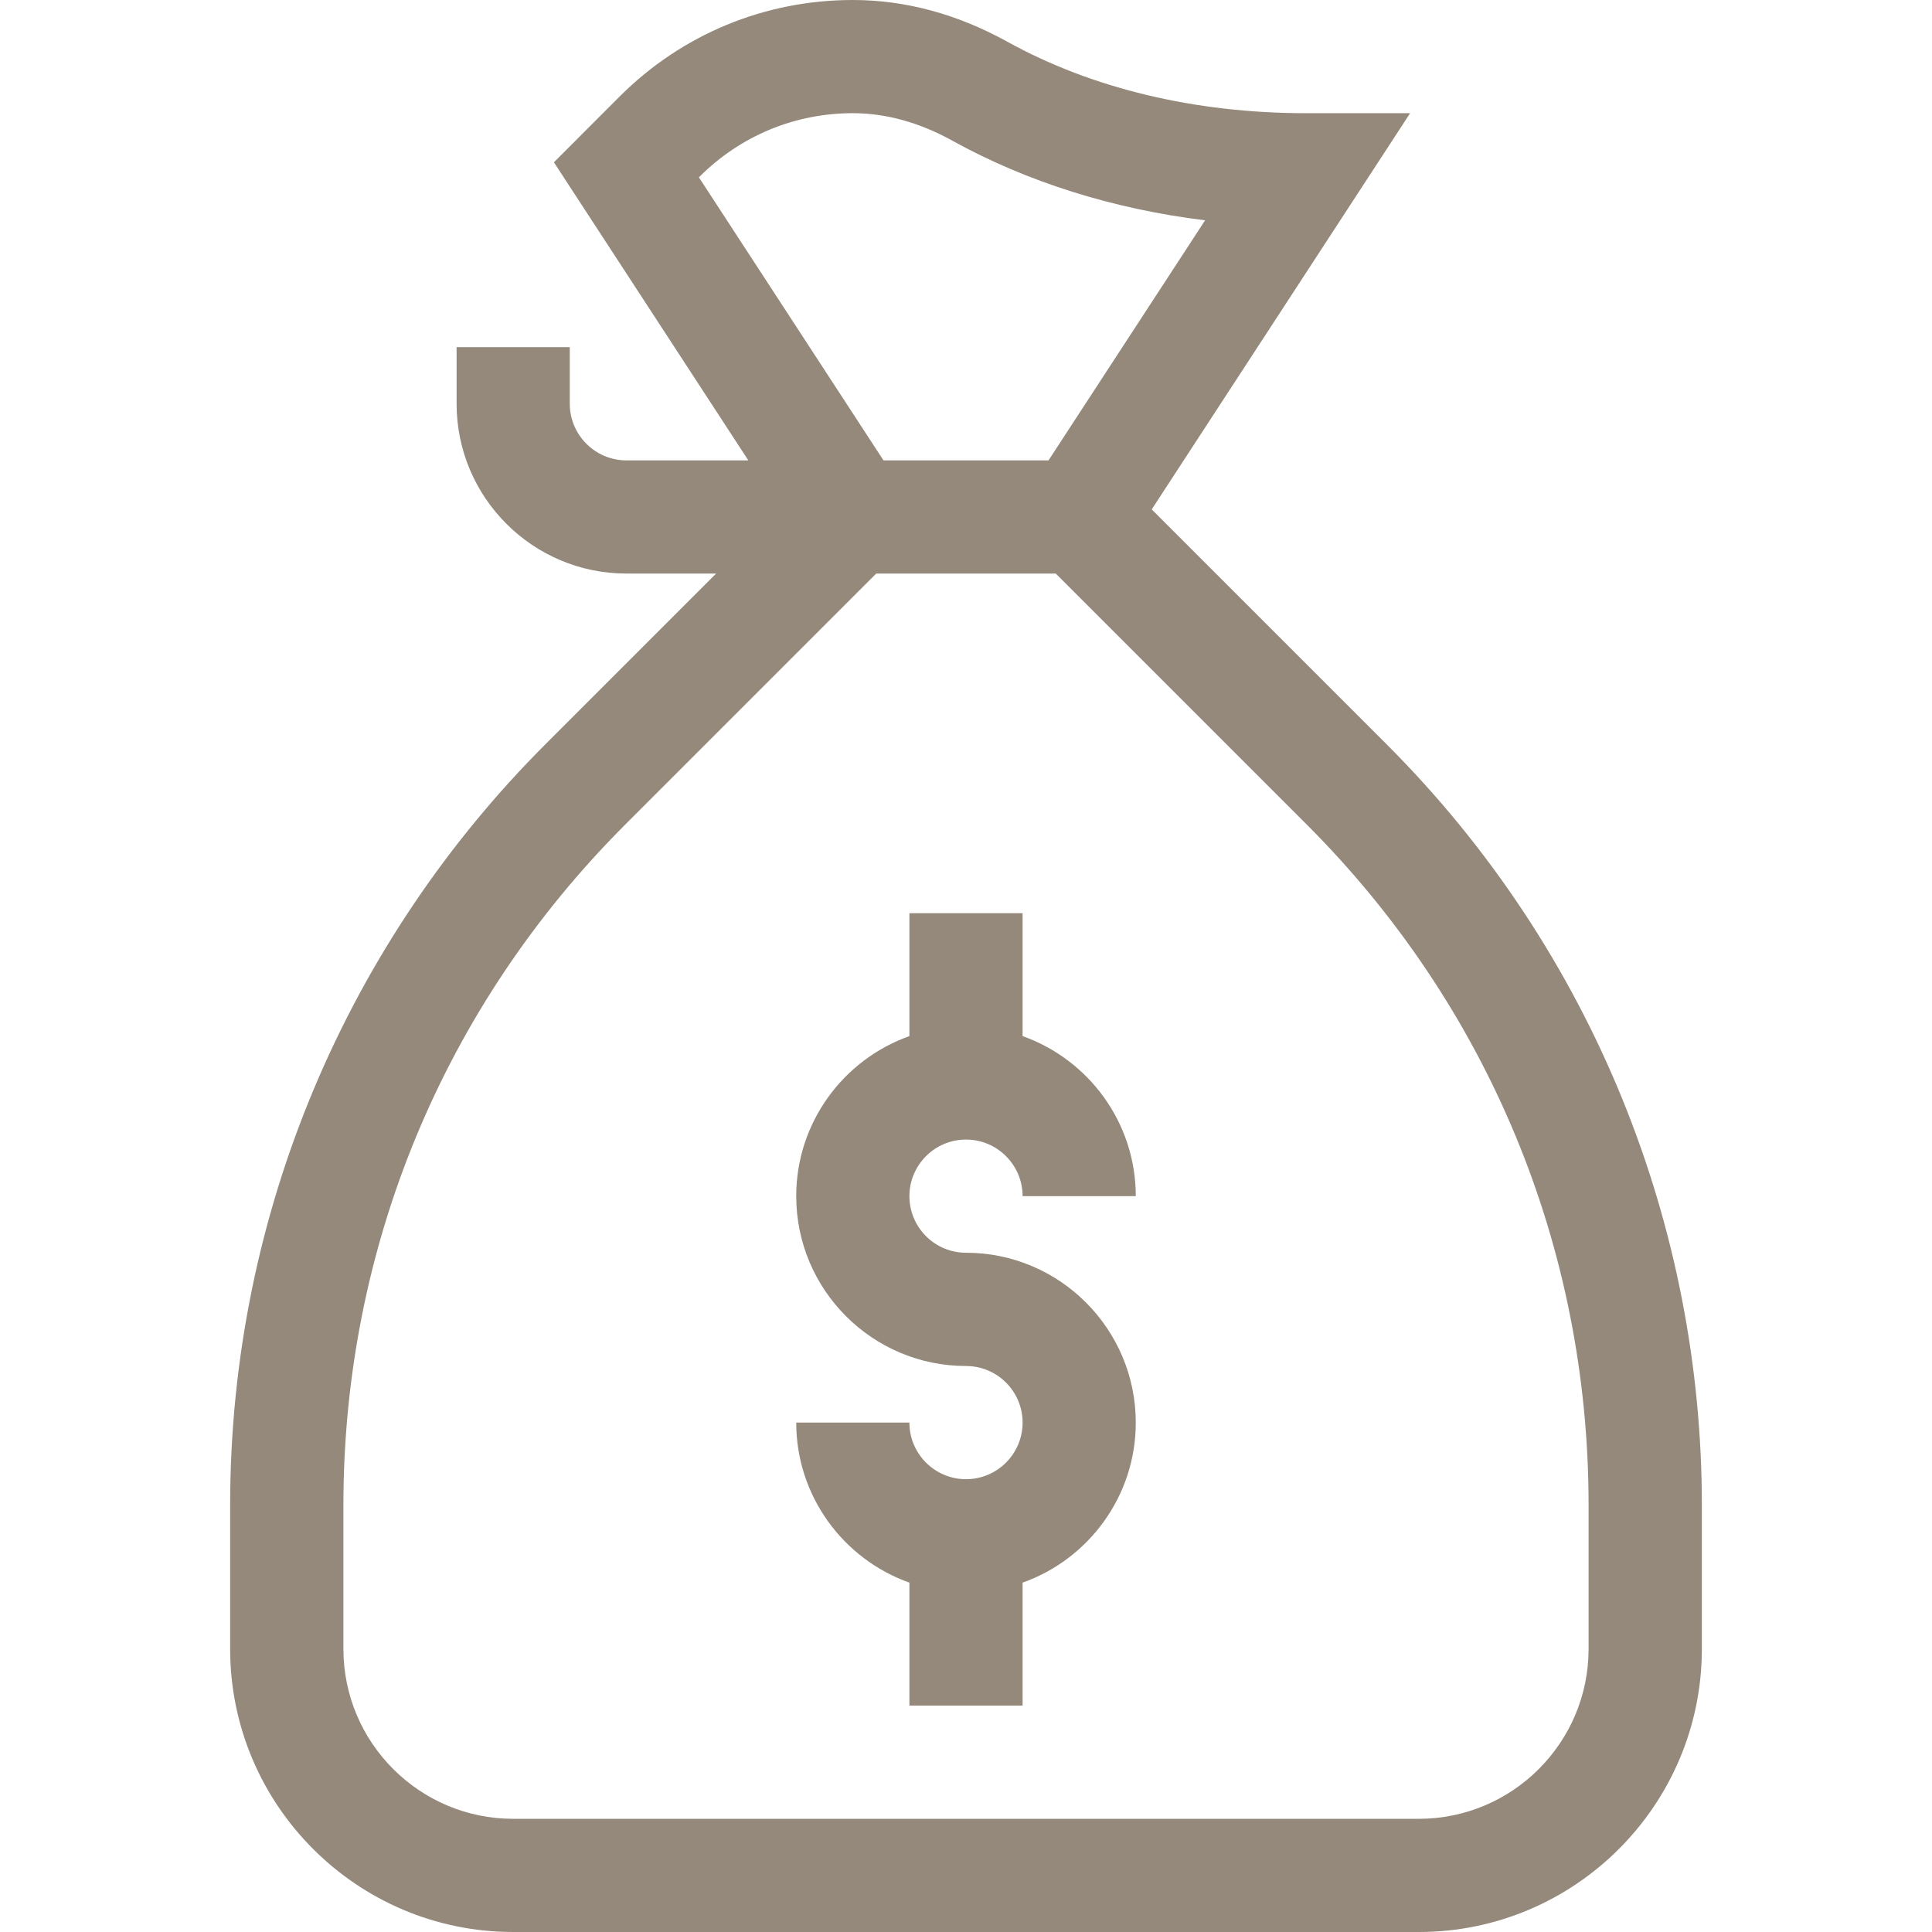
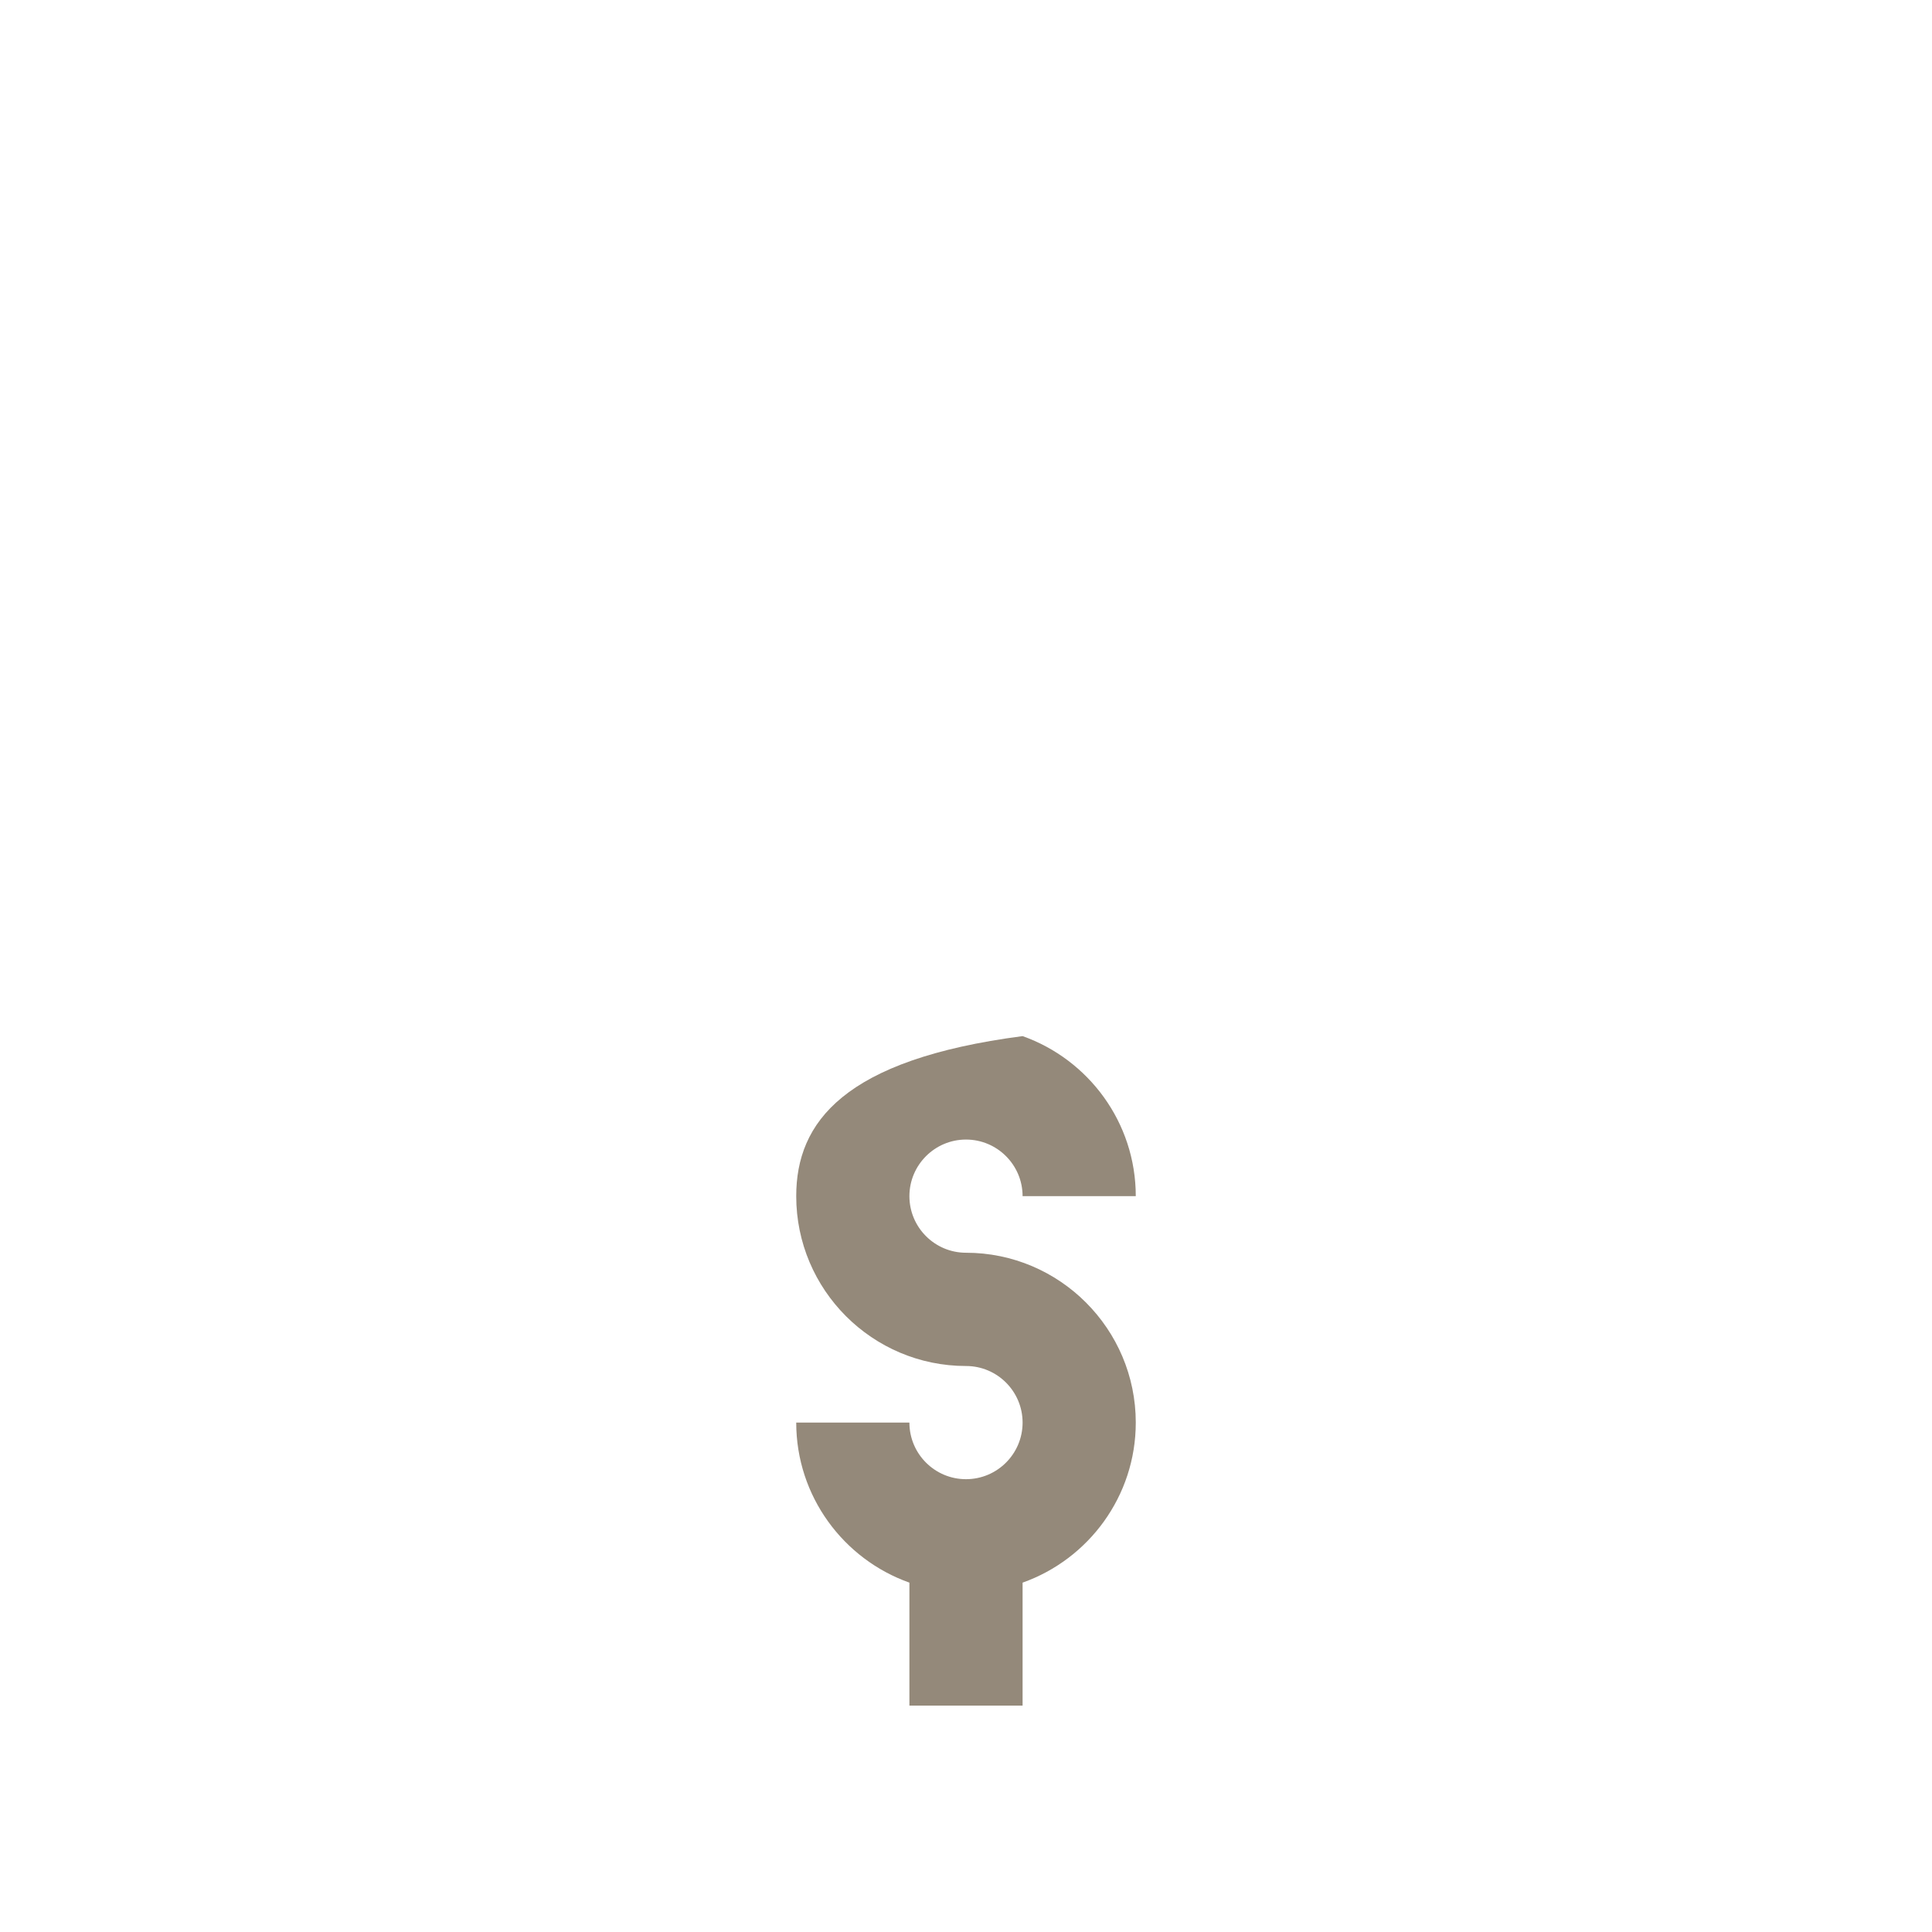
<svg xmlns="http://www.w3.org/2000/svg" width="24" height="24" viewBox="0 0 24 24" fill="none">
-   <path d="M17.228 9.249L14.307 6.328L17.517 1.406H16.219C14.845 1.406 13.563 1.099 12.511 0.517C11.89 0.174 11.245 0 10.594 0C9.499 0 8.47 0.426 7.696 1.2L6.881 2.016L9.296 5.719H7.781C7.394 5.719 7.078 5.403 7.078 5.016V4.312H5.672V5.016C5.672 6.179 6.618 7.125 7.781 7.125H8.896L6.772 9.249C4.336 11.686 2.859 15.053 2.859 18.695V20.484C2.859 22.423 4.436 24 6.375 24H17.625C19.564 24 21.141 22.423 21.141 20.484V18.695C21.141 15.25 19.804 11.825 17.228 9.249ZM8.682 2.203L8.69 2.195C9.199 1.686 9.875 1.406 10.594 1.406C11.005 1.406 11.421 1.521 11.831 1.748C12.759 2.261 13.827 2.596 14.97 2.737L13.025 5.719C12.373 5.719 11.627 5.719 10.975 5.719L8.682 2.203ZM19.734 20.484C19.734 21.648 18.788 22.594 17.625 22.594H6.375C5.212 22.594 4.266 21.648 4.266 20.484V18.695C4.266 15.503 5.509 12.501 7.767 10.243L10.885 7.125H13.115L16.233 10.243C18.491 12.501 19.734 15.503 19.734 18.695V20.484Z" fill="#94897A" />
-   <path d="M12 14.156C12.388 14.156 12.703 14.472 12.703 14.859H14.109C14.109 13.943 13.521 13.161 12.703 12.871V11.344H11.297V12.871C10.479 13.161 9.891 13.943 9.891 14.859C9.891 16.023 10.837 16.969 12 16.969C12.388 16.969 12.703 17.284 12.703 17.672C12.703 18.06 12.388 18.375 12 18.375C11.612 18.375 11.297 18.06 11.297 17.672H9.891C9.891 18.588 10.479 19.37 11.297 19.66V21.188H12.703V19.66C13.521 19.37 14.109 18.588 14.109 17.672C14.109 16.509 13.163 15.562 12 15.562C11.612 15.562 11.297 15.247 11.297 14.859C11.297 14.472 11.612 14.156 12 14.156Z" fill="#94897A" />
+   <path d="M12 14.156C12.388 14.156 12.703 14.472 12.703 14.859H14.109C14.109 13.943 13.521 13.161 12.703 12.871V11.344V12.871C10.479 13.161 9.891 13.943 9.891 14.859C9.891 16.023 10.837 16.969 12 16.969C12.388 16.969 12.703 17.284 12.703 17.672C12.703 18.06 12.388 18.375 12 18.375C11.612 18.375 11.297 18.06 11.297 17.672H9.891C9.891 18.588 10.479 19.37 11.297 19.66V21.188H12.703V19.66C13.521 19.37 14.109 18.588 14.109 17.672C14.109 16.509 13.163 15.562 12 15.562C11.612 15.562 11.297 15.247 11.297 14.859C11.297 14.472 11.612 14.156 12 14.156Z" fill="#94897A" />
</svg>